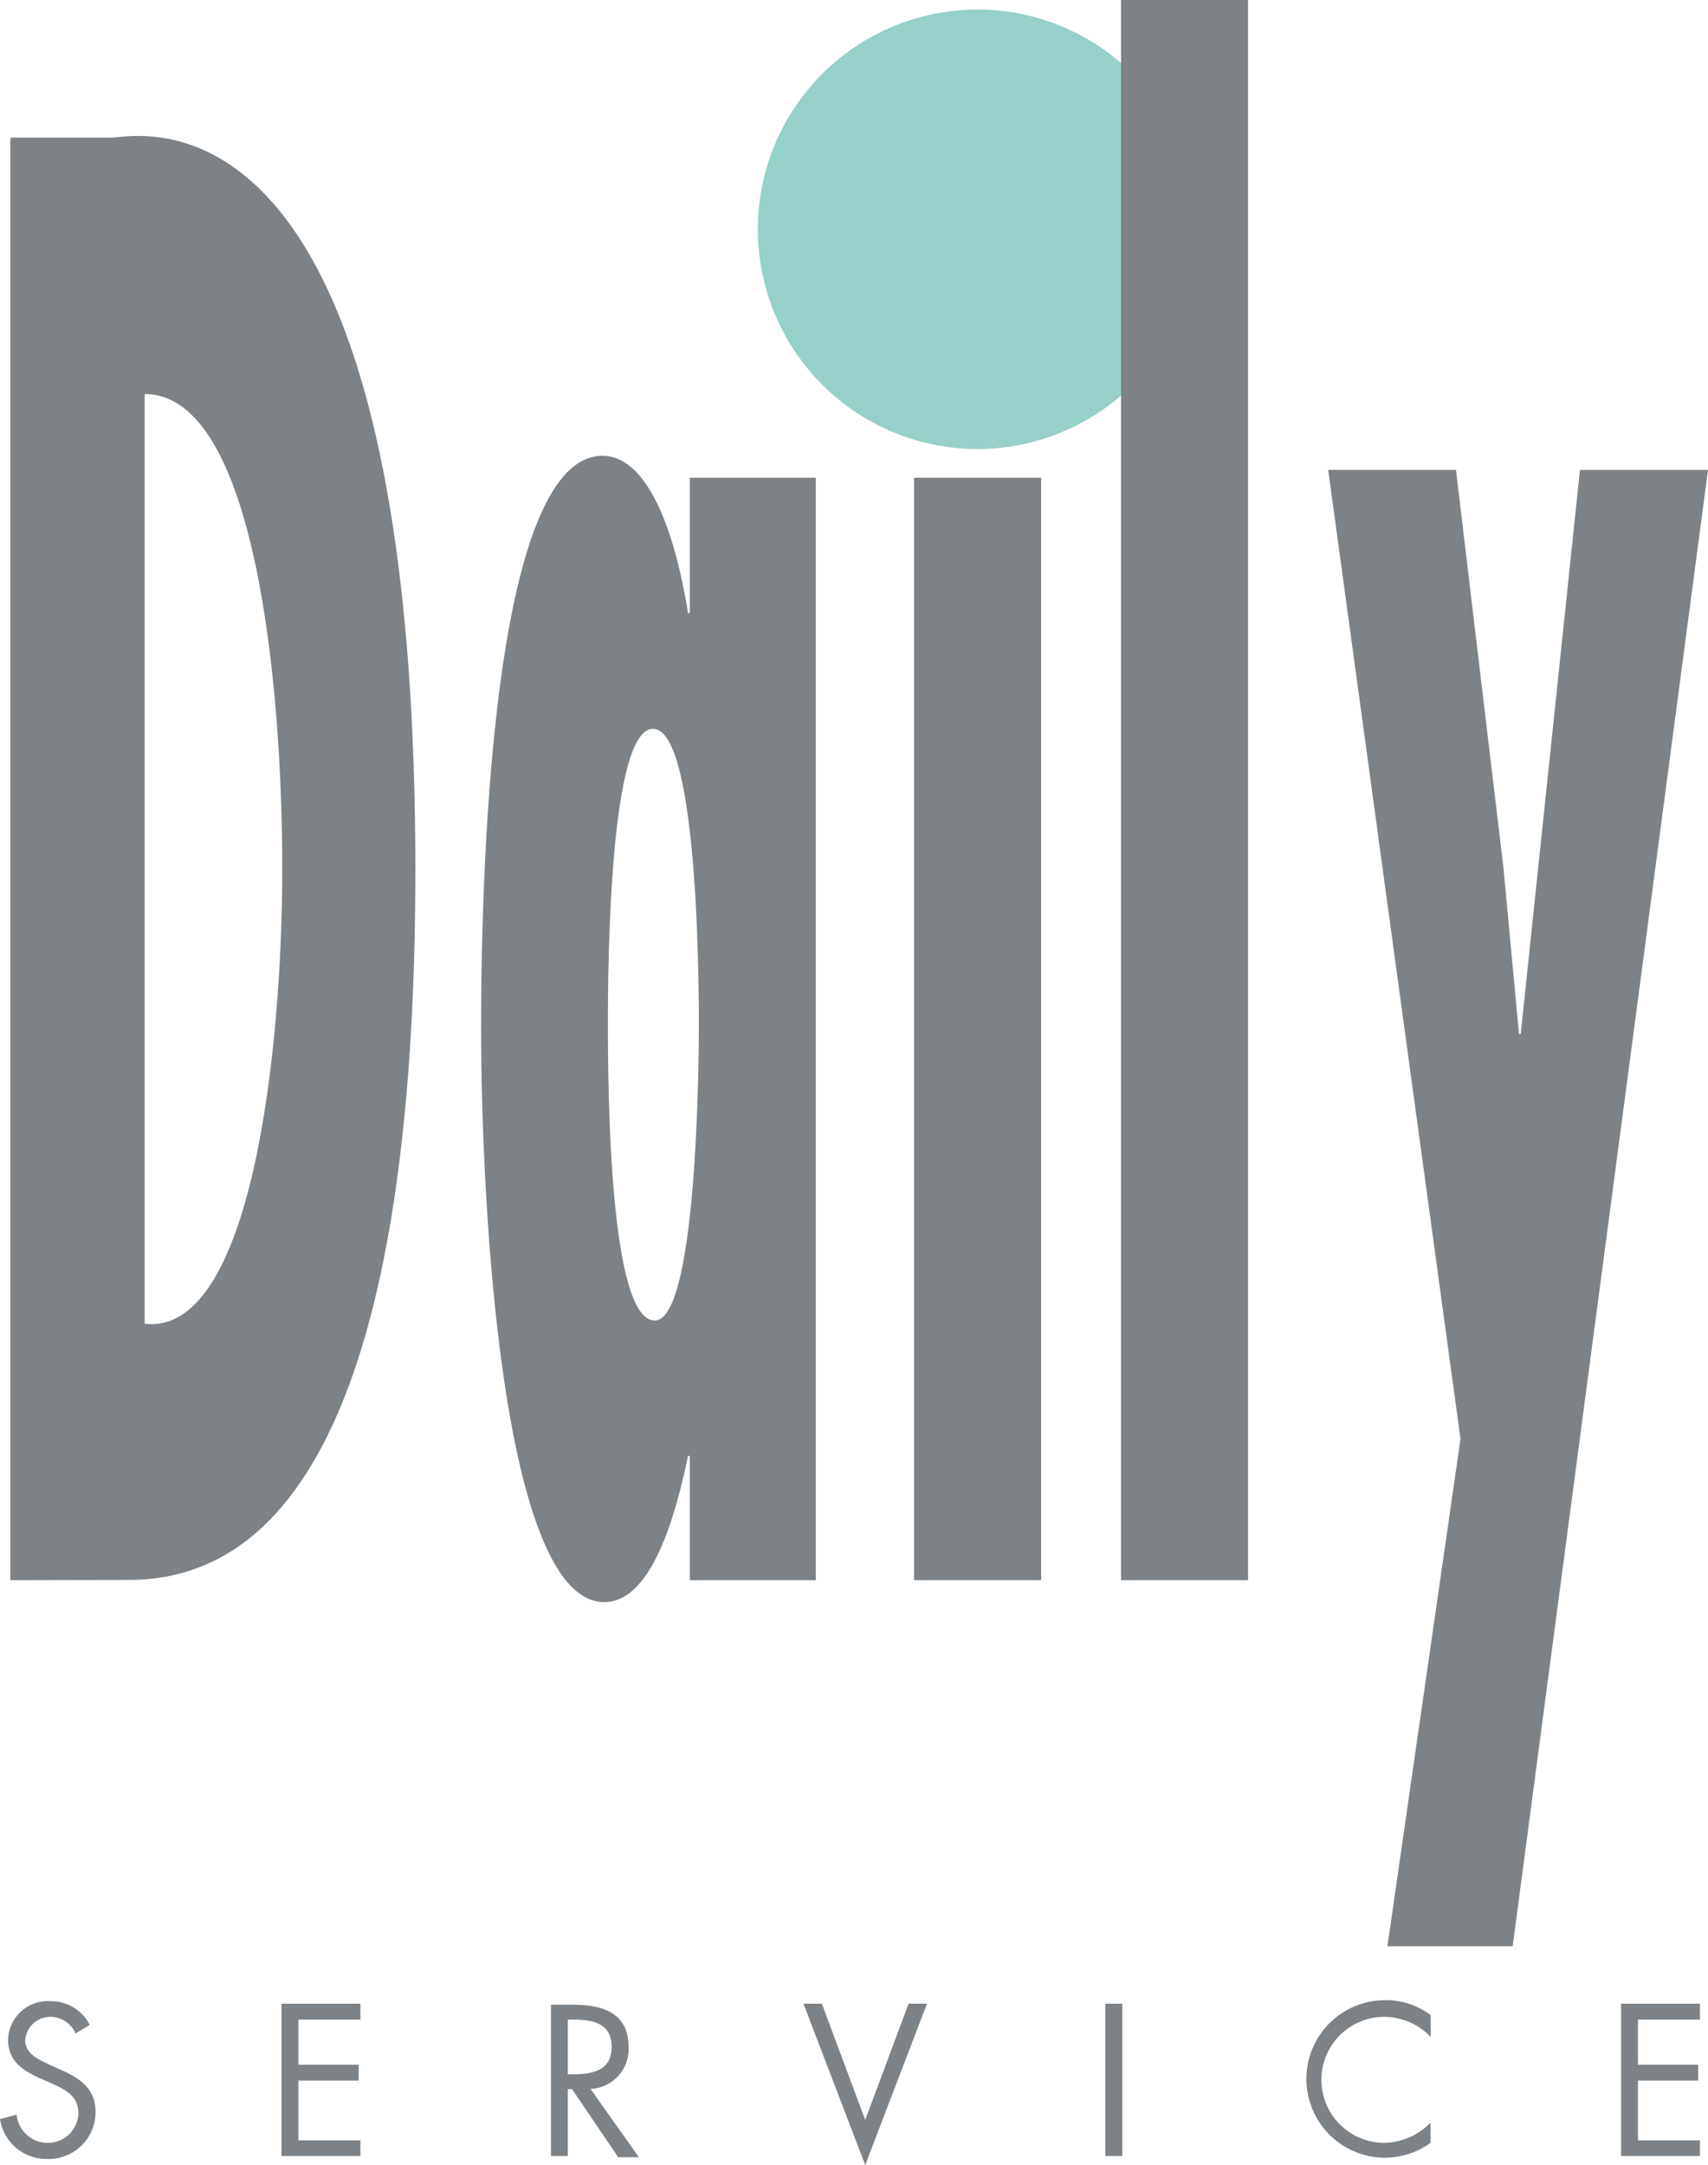
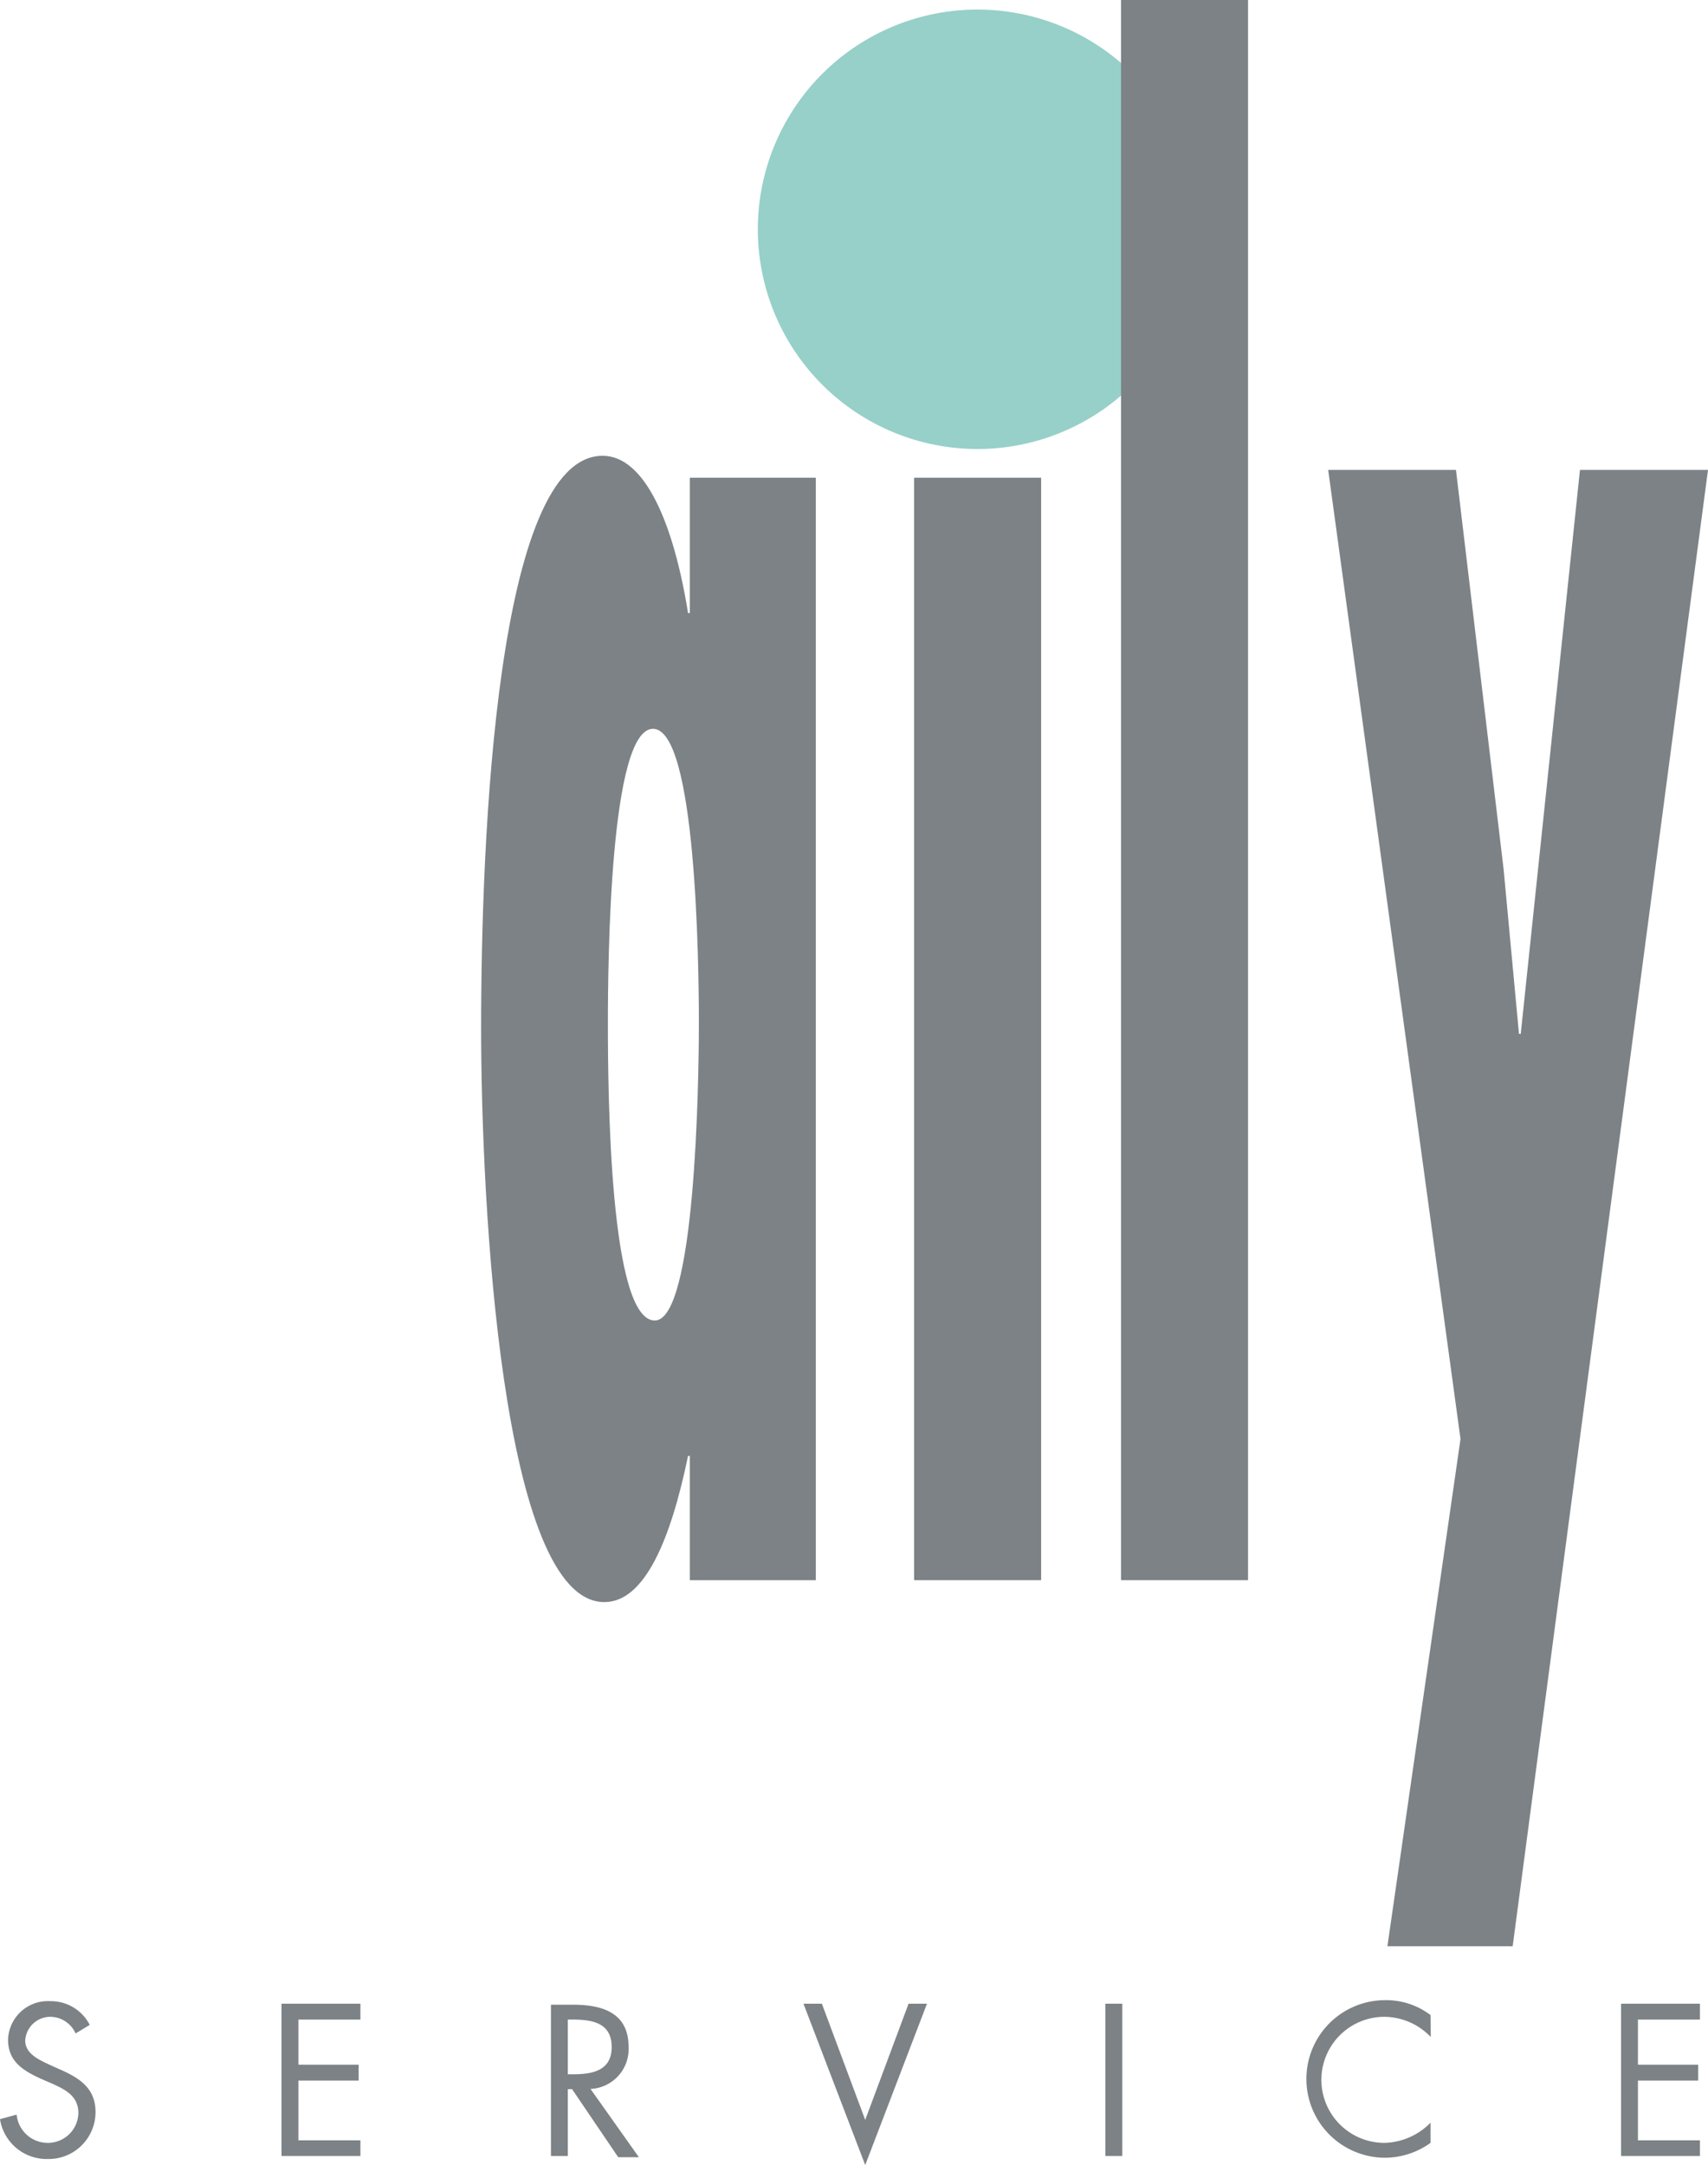
<svg xmlns="http://www.w3.org/2000/svg" viewBox="0 0 67.77 85.88">
  <defs>
    <style>.cls-1{fill:#96d0c9;}.cls-2{fill:#7c8285;}</style>
  </defs>
  <title>Element 1</title>
  <g id="Ebene_2" data-name="Ebene 2">
    <g id="Ebene_1-2" data-name="Ebene 1">
      <path class="cls-1" d="M30.07,9a8.71,8.71,0,1,1,17.43.19A8.71,8.71,0,0,1,30.07,9" />
-       <path class="cls-2" d="M11.2,34.45c0-7.28-1.07-18.82-5.46-18.82V52.51C10,53,11.2,41.59,11.2,34.45M.41,62.68V5.46h4c.93,0,12.07-2.88,12.07,29.06,0,16.31-3,28.15-11.36,28.15Z" />
      <path class="cls-2" d="M27.73,40.6c0-2.43-.11-11.69-1.82-11.69s-1.79,9.18-1.79,11.69c0,2.77.07,11.78,1.86,11.78,1.61,0,1.75-9.44,1.75-11.78m-.36,17.15h-.07c-.68,3.29-1.71,5.8-3.32,5.8-4.07,0-4.89-15.76-4.89-22.78,0-7.53.61-22.69,4.82-22.69,1.68,0,2.82,2.68,3.39,6.24h.07V18.95h5V62.68h-5Z" />
      <rect class="cls-2" x="36.27" y="18.95" width="5.04" height="43.73" />
      <rect class="cls-2" x="44.48" width="5.04" height="62.68" />
      <polygon class="cls-2" points="62.69 18.64 60.34 41.01 60.27 41.01 59.66 34.48 57.77 18.64 52.7 18.64 57.95 57.08 55.05 77.2 60.02 77.2 67.77 18.64 62.69 18.64" />
      <path class="cls-2" d="M3,80.66A1.11,1.11,0,0,0,2,80a1,1,0,0,0-1,.94c0,.52.54.76.94.95l.4.18c.78.34,1.45.74,1.45,1.7a1.86,1.86,0,0,1-1.9,1.87A1.87,1.87,0,0,1,0,84.06l.66-.18A1.24,1.24,0,0,0,1.87,85a1.21,1.21,0,0,0,1.24-1.18c0-.7-.55-.95-1.11-1.2l-.37-.16c-.7-.32-1.31-.68-1.31-1.55A1.58,1.58,0,0,1,2,79.38a1.73,1.73,0,0,1,1.56.94Z" />
      <polygon class="cls-2" points="11.17 79.48 14.3 79.48 14.3 80.11 11.84 80.11 11.84 81.9 14.23 81.9 14.23 82.53 11.84 82.53 11.84 84.9 14.3 84.9 14.3 85.52 11.17 85.52 11.17 79.48" />
      <path class="cls-2" d="M22.53,82.28h.21c.76,0,1.53-.14,1.53-1.08s-.73-1.09-1.54-1.09h-.2Zm0,3.24h-.67v-6h.87c1.14,0,2.21.3,2.21,1.67a1.58,1.58,0,0,1-1.51,1.67l1.92,2.71h-.82L22.7,82.87h-.17Z" />
      <polygon class="cls-2" points="36.05 79.48 34.33 84.09 32.61 79.48 31.88 79.48 34.33 85.88 36.78 79.48 36.05 79.48" />
      <rect class="cls-2" x="43.86" y="79.48" width="0.67" height="6.04" />
      <path class="cls-2" d="M56.77,80.8a2.58,2.58,0,0,0-1.84-.8,2.5,2.5,0,0,0,0,5,2.64,2.64,0,0,0,1.83-.8V85a3.11,3.11,0,0,1-1.8.59,3.12,3.12,0,1,1,0-6.25,2.91,2.91,0,0,1,1.8.59Z" />
      <polygon class="cls-2" points="64.32 79.48 67.45 79.48 67.45 80.11 64.99 80.11 64.99 81.9 67.38 81.9 67.38 82.53 64.99 82.53 64.99 84.9 67.45 84.9 67.45 85.52 64.32 85.52 64.32 79.48" />
    </g>
  </g>
</svg>